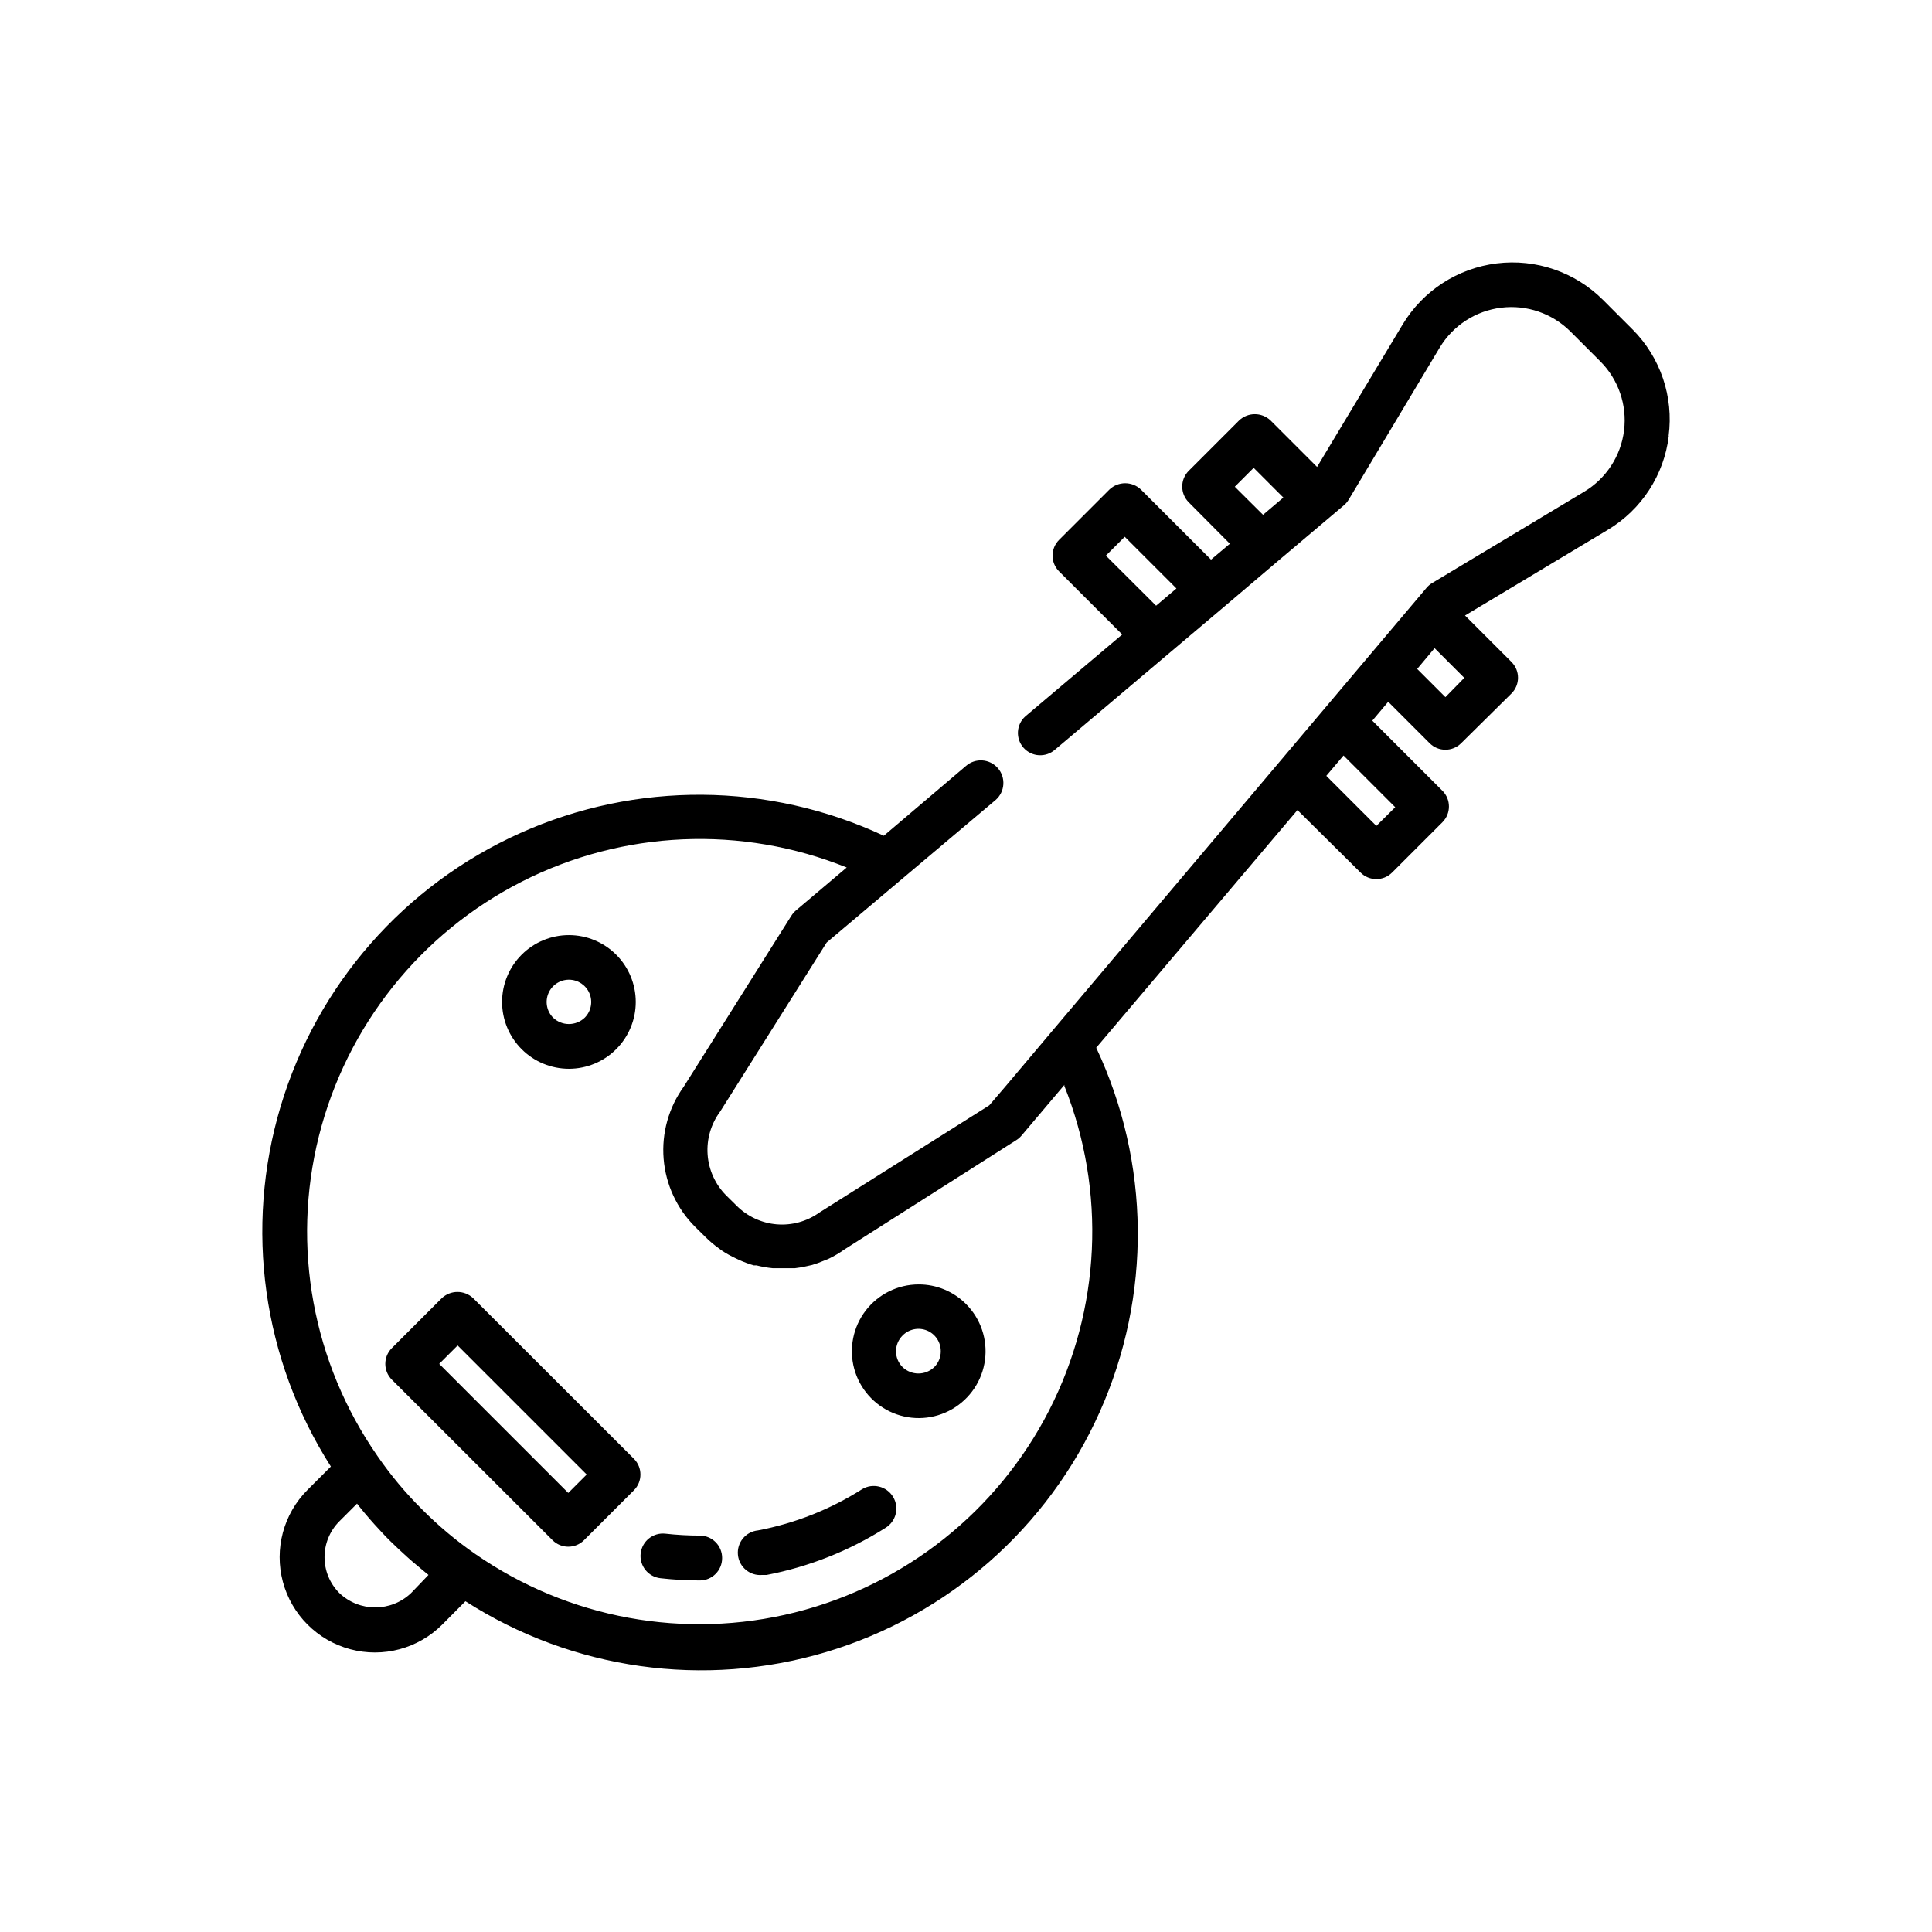
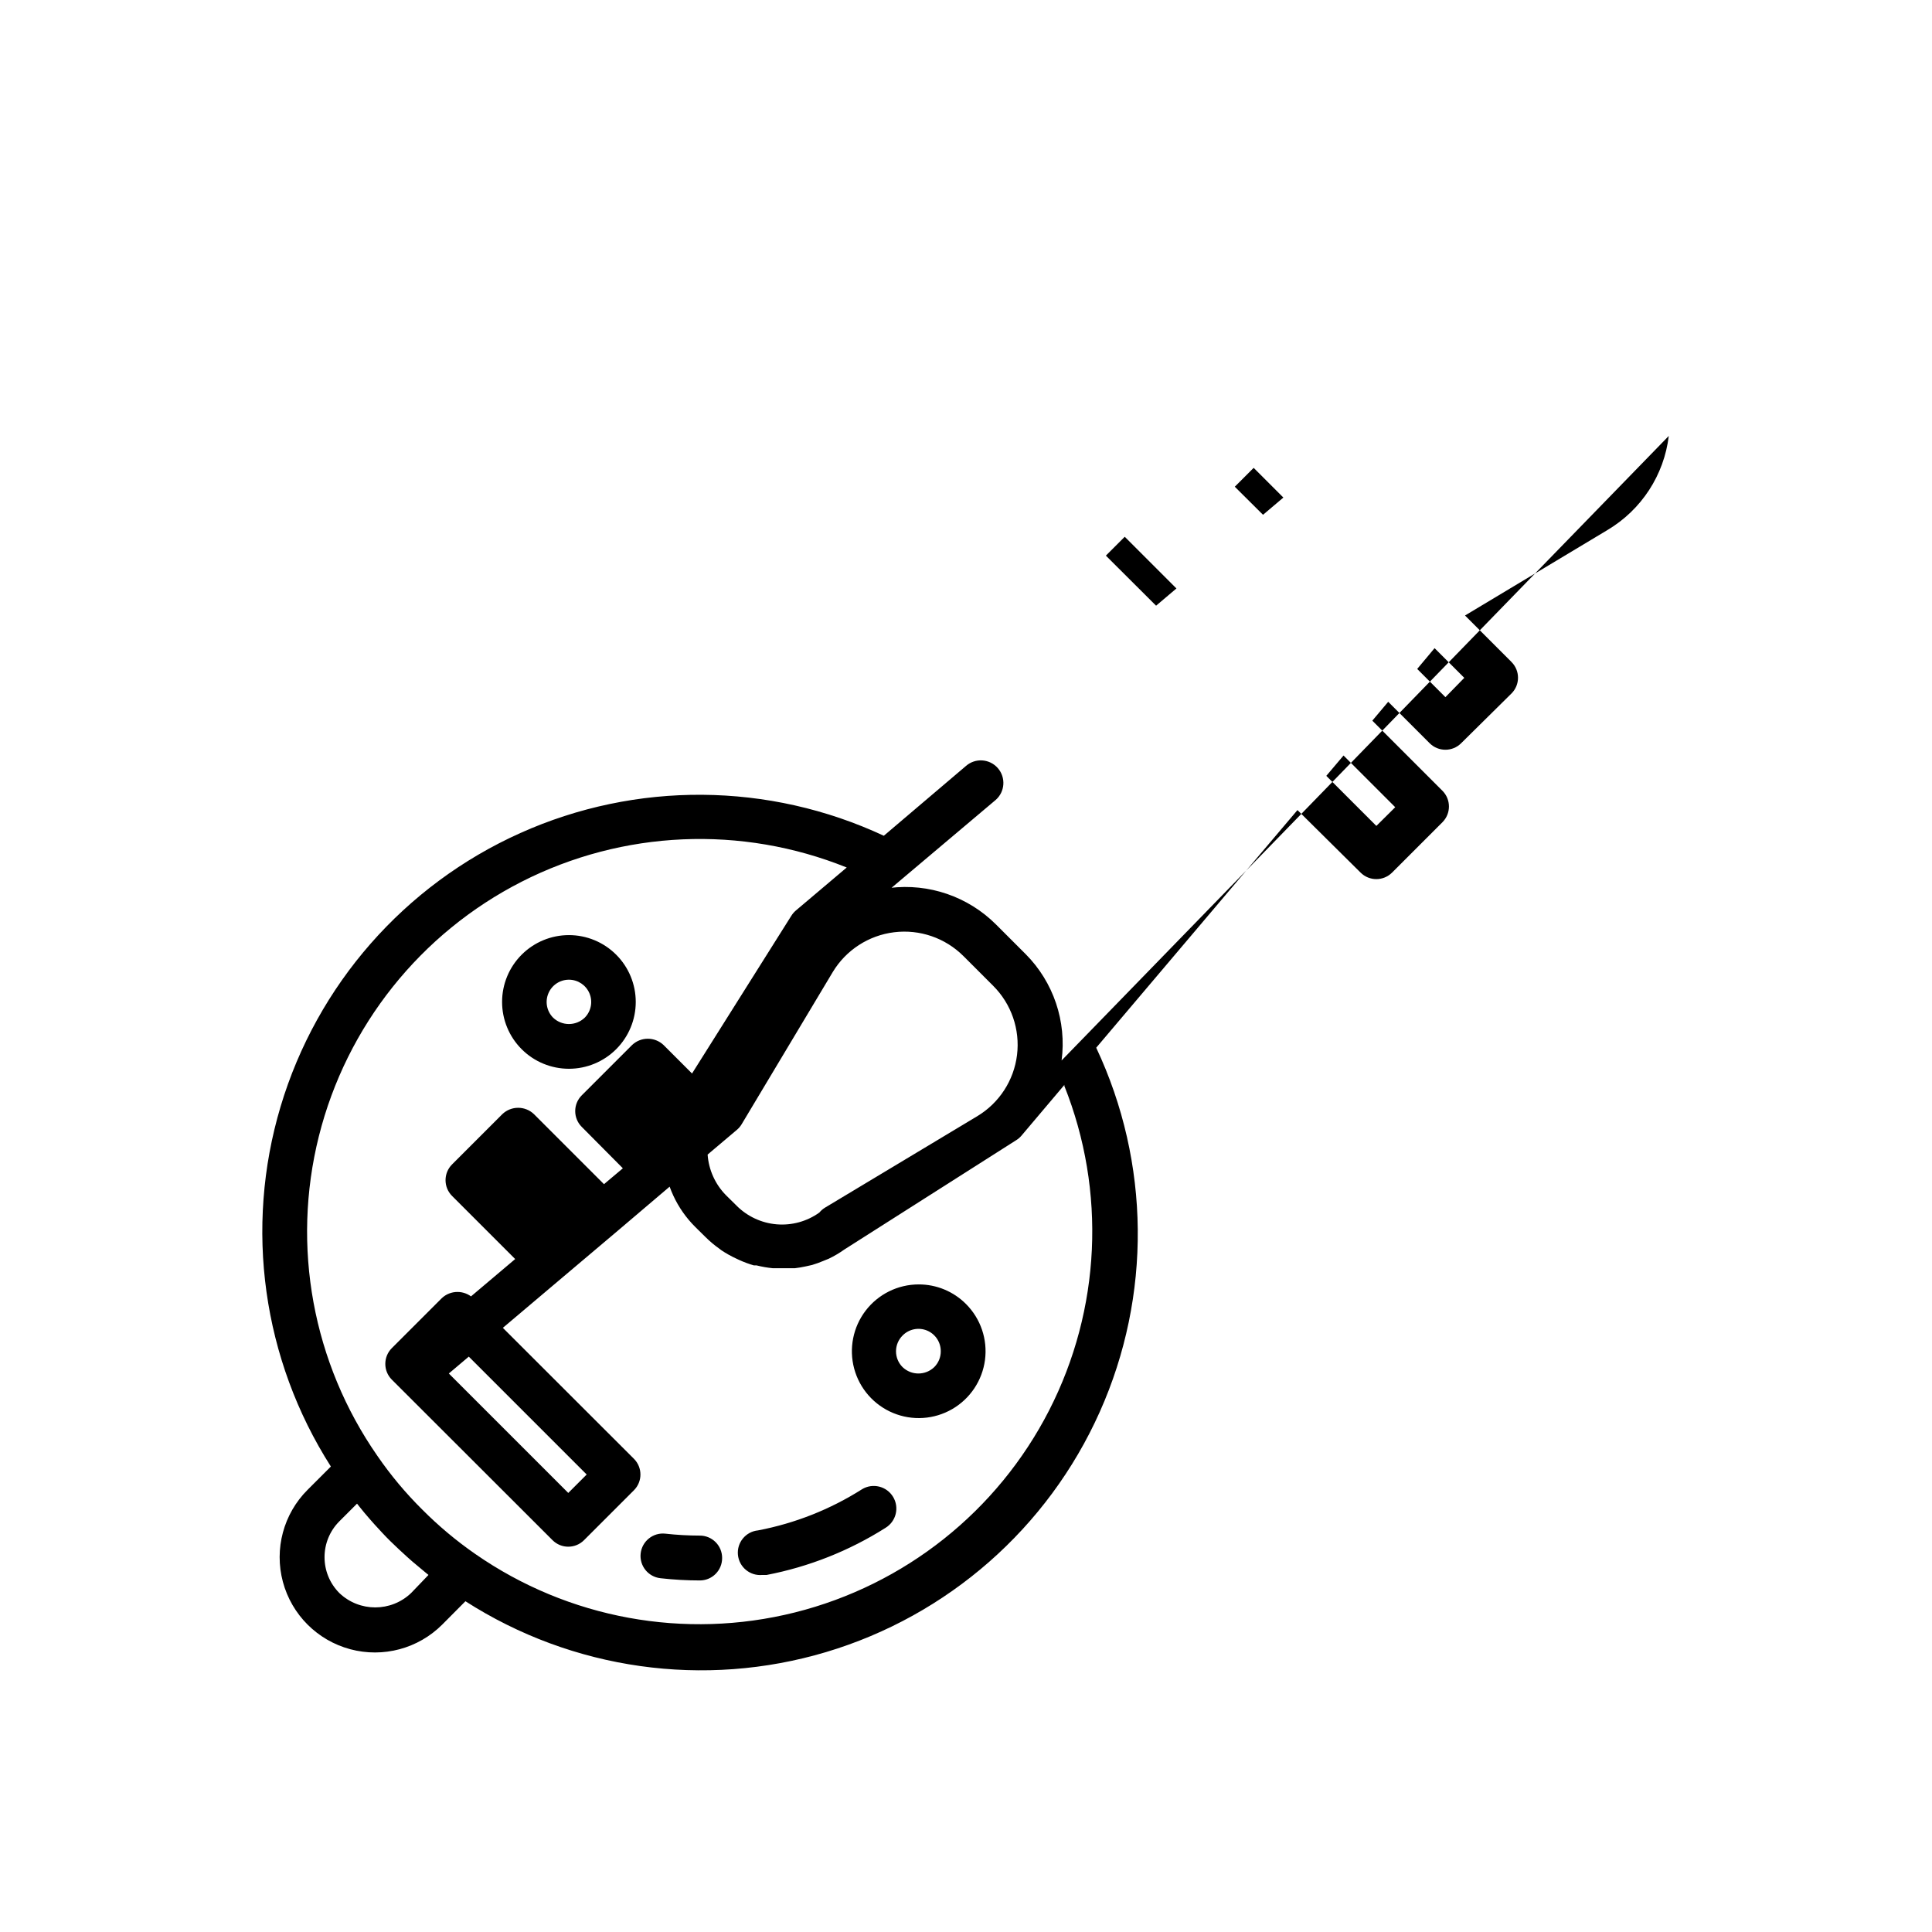
<svg xmlns="http://www.w3.org/2000/svg" fill="#000000" width="800px" height="800px" version="1.1" viewBox="144 144 512 512">
-   <path d="m335.37 556.93c0 3.262-2.644 5.906-5.906 5.906-3.484-0.004-6.969-0.199-10.43-0.59-3.262-0.359-5.613-3.293-5.254-6.555s3.293-5.613 6.551-5.254c3.019 0.336 6.055 0.508 9.094 0.512 1.586-0.012 3.109 0.617 4.227 1.742 1.121 1.125 1.738 2.652 1.719 4.238zm37.074-18.262c-8.414 5.336-17.762 9.035-27.551 10.902-3.262 0.316-5.648 3.215-5.332 6.477 0.312 3.258 3.211 5.648 6.473 5.332h1.141c11.184-2.156 21.867-6.387 31.488-12.477 2.828-1.719 3.727-5.402 2.008-8.227-1.715-2.828-5.398-3.727-8.227-2.008zm213.8-279.14c-1.25 10.367-7.242 19.57-16.215 24.914l-37.785 22.672 12.32 12.32h-0.004c2.305 2.305 2.305 6.039 0 8.344l-13.34 13.184c-2.305 2.305-6.039 2.305-8.348 0l-10.98-10.98-4.211 5 18.578 18.578c2.301 2.305 2.301 6.039 0 8.344l-13.344 13.344c-2.305 2.301-6.039 2.301-8.344 0l-16.727-16.57-53.332 62.977h-0.004c14.355 30.496 14.699 65.734 0.945 96.504-13.754 30.773-40.242 54.016-72.539 63.66-32.297 9.641-67.191 4.723-95.566-13.473l-6.141 6.18c-6.379 6.379-15.672 8.871-24.383 6.535-8.711-2.336-15.516-9.137-17.852-17.852-2.332-8.711 0.156-18.004 6.535-24.383l6.18-6.18c-18.098-28.359-22.957-63.191-13.32-95.422s32.82-58.676 63.512-72.453c30.691-13.773 65.859-13.512 96.344 0.715l21.77-18.5c2.488-2.176 6.266-1.918 8.441 0.57 2.172 2.488 1.918 6.269-0.57 8.441l-44.793 37.789-28.219 44.789c-2.434 3.277-3.613 7.32-3.324 11.391 0.289 4.074 2.023 7.906 4.898 10.809l2.754 2.715v0.004c2.844 2.863 6.617 4.625 10.641 4.965 4.023 0.336 8.039-0.766 11.32-3.117l45.027-28.418 4.648-5.43 12.242-14.523 98.949-117.14c0.422-0.516 0.926-0.953 1.496-1.301l40.305-24.207c5.848-3.496 9.754-9.496 10.586-16.258 0.828-6.762-1.508-13.531-6.336-18.34l-7.871-7.871c-4.824-4.812-11.594-7.141-18.355-6.309-6.762 0.828-12.766 4.723-16.281 10.559l-24.129 40.305c-0.324 0.551-0.738 1.039-1.219 1.457l-3.305 2.793-14.445 12.203-13.895 11.809-14.445 12.203-30.504 25.781h-0.004c-2.434 2.172-6.168 1.961-8.344-0.473-2.172-2.438-1.961-6.172 0.473-8.344l25.664-21.688-16.73-16.73c-2.301-2.305-2.301-6.039 0-8.344l13.344-13.344c2.34-2.219 6.008-2.219 8.344 0l18.578 18.578 5-4.211-10.902-10.98c-2.301-2.305-2.301-6.039 0-8.344l13.344-13.344c2.336-2.219 6.004-2.219 8.344 0l12.32 12.32 22.672-37.746c5.383-8.953 14.586-14.926 24.957-16.203 10.367-1.277 20.742 2.289 28.137 9.668l7.871 7.871h0.004c7.367 7.41 10.887 17.82 9.523 28.184zm-107.53 20.898 5.391-4.566-7.871-7.871-5 5zm-28.34 24.09 5.391-4.566-13.695-13.699-5 5zm-192.82 256.86-0.867-0.707-3.387-2.832-1.379-1.219c-1.496-1.34-2.992-2.754-4.449-4.172-1.457-1.418-2.832-2.953-4.211-4.449l-1.219-1.379c-0.973-1.102-1.914-2.231-2.832-3.387l-0.59-0.75-4.684 4.684c-5.238 5.254-5.238 13.758 0 19.012 5.324 5.074 13.691 5.074 19.012 0zm168.54-129.89-11.414 13.5c-0.395 0.461-0.859 0.859-1.379 1.18l-45.539 28.969c-1.305 0.93-2.688 1.746-4.133 2.441l-1.457 0.59c-0.961 0.41-1.949 0.762-2.949 1.062l-1.77 0.395h-0.004c-0.934 0.203-1.883 0.363-2.832 0.473h-5.785c-1.461-0.141-2.91-0.391-4.332-0.75h-0.707c-1.348-0.387-2.66-0.875-3.938-1.457l-0.746-0.355v0.004c-1.367-0.633-2.684-1.367-3.938-2.207l-0.512-0.395v0.004c-1.301-0.922-2.527-1.949-3.66-3.07l-2.754-2.715v-0.004c-4.852-4.82-7.82-11.219-8.375-18.035-0.559-6.82 1.336-13.613 5.344-19.16l28.496-45.266v0.004c0.32-0.52 0.719-0.984 1.18-1.379l13.5-11.414c-27.902-11.258-59.316-9.891-86.137 3.758-26.816 13.645-46.418 38.234-53.742 67.422-7.324 29.184-1.656 60.113 15.543 84.805 3.488 5.066 7.441 9.797 11.809 14.129 4.328 4.356 9.047 8.309 14.09 11.809 24.668 17.141 55.543 22.789 84.684 15.496 29.141-7.297 53.707-26.824 67.395-53.562 13.684-26.742 15.152-58.094 4.023-85.996zm87.656-73.566-13.699-13.699-4.566 5.391 13.266 13.266zm18.301-34.281-7.871-7.871-4.606 5.508 7.477 7.477zm-249.82 98.398h0.004c-3.32-3.324-5.18-7.828-5.176-12.523 0-4.695 1.867-9.195 5.191-12.516 3.32-3.32 7.824-5.184 12.52-5.184 4.695 0 9.199 1.863 12.52 5.184 3.32 3.32 5.188 7.82 5.191 12.516 0.004 4.695-1.859 9.199-5.176 12.523-3.32 3.328-7.832 5.199-12.535 5.199s-9.215-1.871-12.535-5.199zm8.344-8.344h0.004c2.344 2.246 6.039 2.246 8.383 0 1.68-1.691 2.176-4.227 1.258-6.426-0.918-2.203-3.066-3.637-5.449-3.637-2.383 0-4.535 1.434-5.449 3.637-0.918 2.199-0.422 4.734 1.258 6.426zm109.43 75.887c3.887 3.894 5.746 9.375 5.027 14.832-0.723 5.457-3.938 10.27-8.703 13.023-4.769 2.754-10.543 3.133-15.629 1.027-5.086-2.106-8.906-6.453-10.336-11.77-1.426-5.316-0.301-10.996 3.043-15.363 3.348-4.371 8.535-6.938 14.039-6.945 4.711-0.016 9.234 1.855 12.559 5.195zm-6.691 12.516c0.012-2.402-1.434-4.574-3.652-5.492-2.223-0.914-4.781-0.395-6.465 1.32-1.117 1.109-1.746 2.617-1.746 4.191 0 1.574 0.629 3.086 1.746 4.191 2.344 2.246 6.039 2.246 8.383 0 1.121-1.113 1.746-2.629 1.734-4.211zm-81.32 28.496c2.305 2.309 2.305 6.039 0 8.348l-13.227 13.227 0.004-0.004c-2.305 2.305-6.039 2.305-8.344 0l-42.59-42.547c-2.301-2.305-2.301-6.039 0-8.344l13.227-13.227c2.336-2.219 6.004-2.219 8.344 0zm-12.516 4.172-34.203-34.203-4.879 4.879 34.203 34.203z" />
+   <path d="m335.37 556.93c0 3.262-2.644 5.906-5.906 5.906-3.484-0.004-6.969-0.199-10.43-0.59-3.262-0.359-5.613-3.293-5.254-6.555s3.293-5.613 6.551-5.254c3.019 0.336 6.055 0.508 9.094 0.512 1.586-0.012 3.109 0.617 4.227 1.742 1.121 1.125 1.738 2.652 1.719 4.238zm37.074-18.262c-8.414 5.336-17.762 9.035-27.551 10.902-3.262 0.316-5.648 3.215-5.332 6.477 0.312 3.258 3.211 5.648 6.473 5.332h1.141c11.184-2.156 21.867-6.387 31.488-12.477 2.828-1.719 3.727-5.402 2.008-8.227-1.715-2.828-5.398-3.727-8.227-2.008zm213.8-279.14c-1.25 10.367-7.242 19.57-16.215 24.914l-37.785 22.672 12.32 12.32h-0.004c2.305 2.305 2.305 6.039 0 8.344l-13.34 13.184c-2.305 2.305-6.039 2.305-8.348 0l-10.98-10.98-4.211 5 18.578 18.578c2.301 2.305 2.301 6.039 0 8.344l-13.344 13.344c-2.305 2.301-6.039 2.301-8.344 0l-16.727-16.57-53.332 62.977h-0.004c14.355 30.496 14.699 65.734 0.945 96.504-13.754 30.773-40.242 54.016-72.539 63.66-32.297 9.641-67.191 4.723-95.566-13.473l-6.141 6.18c-6.379 6.379-15.672 8.871-24.383 6.535-8.711-2.336-15.516-9.137-17.852-17.852-2.332-8.711 0.156-18.004 6.535-24.383l6.18-6.18c-18.098-28.359-22.957-63.191-13.32-95.422s32.82-58.676 63.512-72.453c30.691-13.773 65.859-13.512 96.344 0.715l21.77-18.5c2.488-2.176 6.266-1.918 8.441 0.57 2.172 2.488 1.918 6.269-0.57 8.441l-44.793 37.789-28.219 44.789c-2.434 3.277-3.613 7.32-3.324 11.391 0.289 4.074 2.023 7.906 4.898 10.809l2.754 2.715v0.004c2.844 2.863 6.617 4.625 10.641 4.965 4.023 0.336 8.039-0.766 11.32-3.117c0.422-0.516 0.926-0.953 1.496-1.301l40.305-24.207c5.848-3.496 9.754-9.496 10.586-16.258 0.828-6.762-1.508-13.531-6.336-18.34l-7.871-7.871c-4.824-4.812-11.594-7.141-18.355-6.309-6.762 0.828-12.766 4.723-16.281 10.559l-24.129 40.305c-0.324 0.551-0.738 1.039-1.219 1.457l-3.305 2.793-14.445 12.203-13.895 11.809-14.445 12.203-30.504 25.781h-0.004c-2.434 2.172-6.168 1.961-8.344-0.473-2.172-2.438-1.961-6.172 0.473-8.344l25.664-21.688-16.73-16.73c-2.301-2.305-2.301-6.039 0-8.344l13.344-13.344c2.34-2.219 6.008-2.219 8.344 0l18.578 18.578 5-4.211-10.902-10.98c-2.301-2.305-2.301-6.039 0-8.344l13.344-13.344c2.336-2.219 6.004-2.219 8.344 0l12.32 12.32 22.672-37.746c5.383-8.953 14.586-14.926 24.957-16.203 10.367-1.277 20.742 2.289 28.137 9.668l7.871 7.871h0.004c7.367 7.41 10.887 17.82 9.523 28.184zm-107.53 20.898 5.391-4.566-7.871-7.871-5 5zm-28.34 24.09 5.391-4.566-13.695-13.699-5 5zm-192.82 256.86-0.867-0.707-3.387-2.832-1.379-1.219c-1.496-1.34-2.992-2.754-4.449-4.172-1.457-1.418-2.832-2.953-4.211-4.449l-1.219-1.379c-0.973-1.102-1.914-2.231-2.832-3.387l-0.59-0.75-4.684 4.684c-5.238 5.254-5.238 13.758 0 19.012 5.324 5.074 13.691 5.074 19.012 0zm168.54-129.89-11.414 13.5c-0.395 0.461-0.859 0.859-1.379 1.18l-45.539 28.969c-1.305 0.93-2.688 1.746-4.133 2.441l-1.457 0.59c-0.961 0.41-1.949 0.762-2.949 1.062l-1.77 0.395h-0.004c-0.934 0.203-1.883 0.363-2.832 0.473h-5.785c-1.461-0.141-2.91-0.391-4.332-0.75h-0.707c-1.348-0.387-2.66-0.875-3.938-1.457l-0.746-0.355v0.004c-1.367-0.633-2.684-1.367-3.938-2.207l-0.512-0.395v0.004c-1.301-0.922-2.527-1.949-3.66-3.07l-2.754-2.715v-0.004c-4.852-4.82-7.82-11.219-8.375-18.035-0.559-6.82 1.336-13.613 5.344-19.16l28.496-45.266v0.004c0.32-0.52 0.719-0.984 1.18-1.379l13.5-11.414c-27.902-11.258-59.316-9.891-86.137 3.758-26.816 13.645-46.418 38.234-53.742 67.422-7.324 29.184-1.656 60.113 15.543 84.805 3.488 5.066 7.441 9.797 11.809 14.129 4.328 4.356 9.047 8.309 14.09 11.809 24.668 17.141 55.543 22.789 84.684 15.496 29.141-7.297 53.707-26.824 67.395-53.562 13.684-26.742 15.152-58.094 4.023-85.996zm87.656-73.566-13.699-13.699-4.566 5.391 13.266 13.266zm18.301-34.281-7.871-7.871-4.606 5.508 7.477 7.477zm-249.82 98.398h0.004c-3.32-3.324-5.18-7.828-5.176-12.523 0-4.695 1.867-9.195 5.191-12.516 3.32-3.32 7.824-5.184 12.52-5.184 4.695 0 9.199 1.863 12.52 5.184 3.32 3.32 5.188 7.82 5.191 12.516 0.004 4.695-1.859 9.199-5.176 12.523-3.32 3.328-7.832 5.199-12.535 5.199s-9.215-1.871-12.535-5.199zm8.344-8.344h0.004c2.344 2.246 6.039 2.246 8.383 0 1.68-1.691 2.176-4.227 1.258-6.426-0.918-2.203-3.066-3.637-5.449-3.637-2.383 0-4.535 1.434-5.449 3.637-0.918 2.199-0.422 4.734 1.258 6.426zm109.43 75.887c3.887 3.894 5.746 9.375 5.027 14.832-0.723 5.457-3.938 10.27-8.703 13.023-4.769 2.754-10.543 3.133-15.629 1.027-5.086-2.106-8.906-6.453-10.336-11.77-1.426-5.316-0.301-10.996 3.043-15.363 3.348-4.371 8.535-6.938 14.039-6.945 4.711-0.016 9.234 1.855 12.559 5.195zm-6.691 12.516c0.012-2.402-1.434-4.574-3.652-5.492-2.223-0.914-4.781-0.395-6.465 1.32-1.117 1.109-1.746 2.617-1.746 4.191 0 1.574 0.629 3.086 1.746 4.191 2.344 2.246 6.039 2.246 8.383 0 1.121-1.113 1.746-2.629 1.734-4.211zm-81.32 28.496c2.305 2.309 2.305 6.039 0 8.348l-13.227 13.227 0.004-0.004c-2.305 2.305-6.039 2.305-8.344 0l-42.59-42.547c-2.301-2.305-2.301-6.039 0-8.344l13.227-13.227c2.336-2.219 6.004-2.219 8.344 0zm-12.516 4.172-34.203-34.203-4.879 4.879 34.203 34.203z" />
</svg>